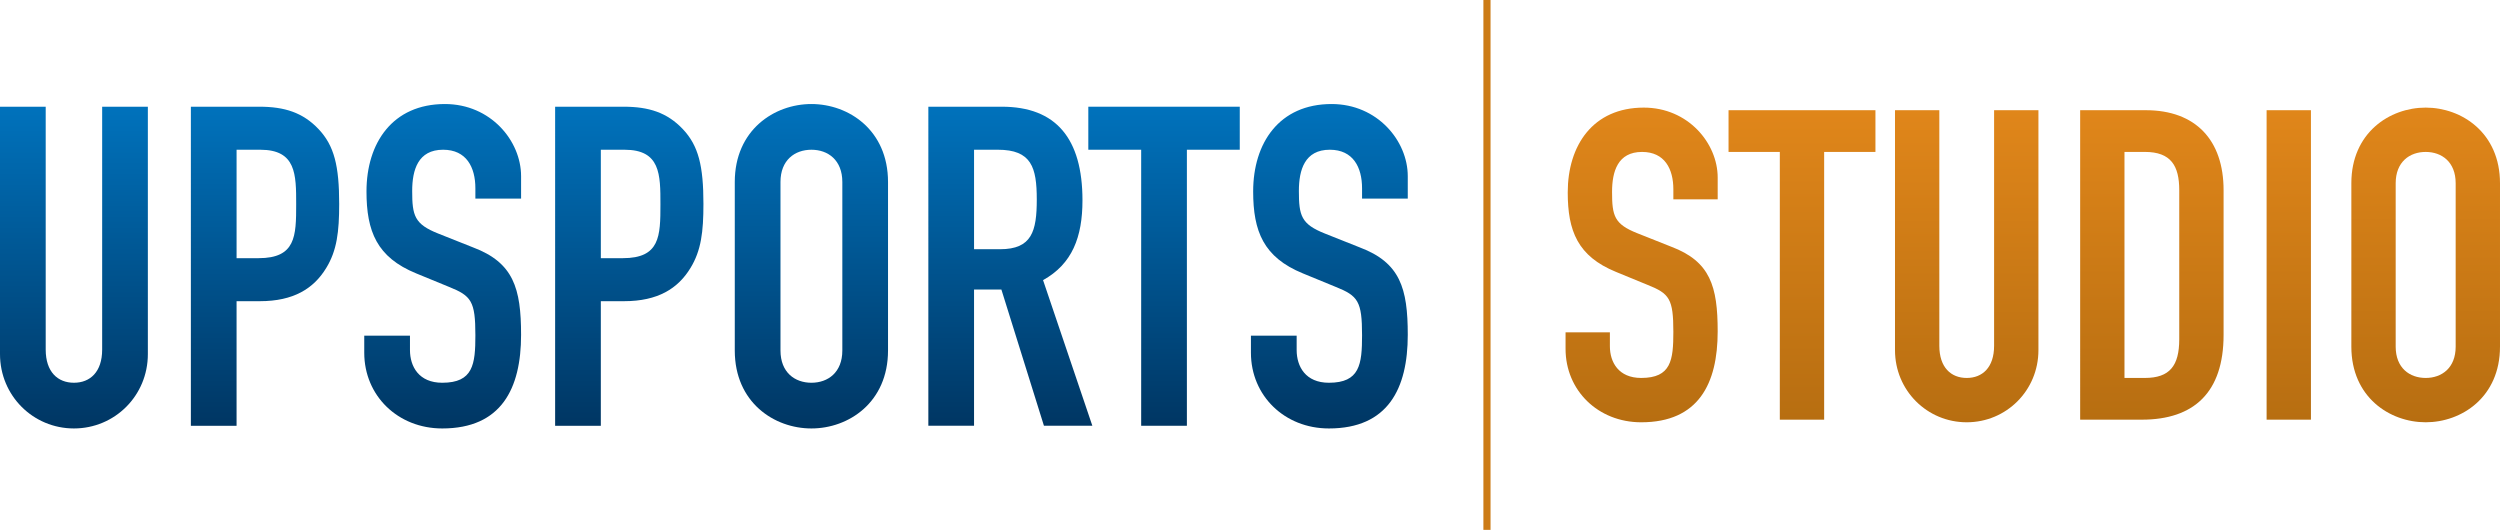
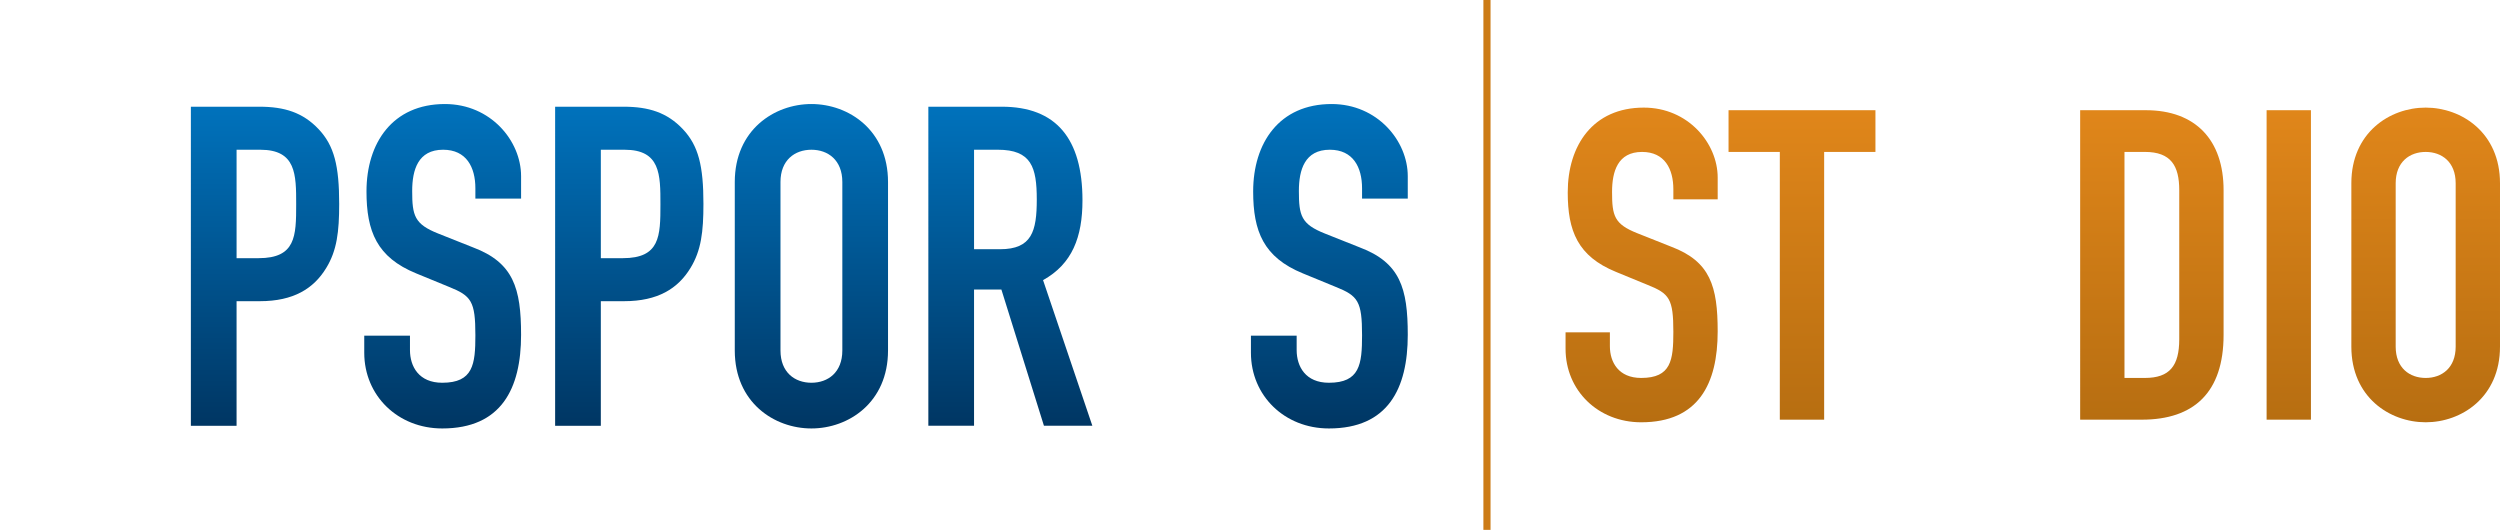
<svg xmlns="http://www.w3.org/2000/svg" xmlns:xlink="http://www.w3.org/1999/xlink" id="Layer_1" version="1.1" viewBox="0 0 573.625 121.579">
  <defs>
    <style>
      .st0 {
        fill: url(#linear-gradient2);
      }

      .st1 {
        fill: url(#linear-gradient1);
      }

      .st2 {
        fill: url(#linear-gradient9);
      }

      .st3 {
        fill: url(#linear-gradient3);
      }

      .st4 {
        fill: url(#linear-gradient6);
      }

      .st5 {
        fill: url(#linear-gradient8);
      }

      .st6 {
        fill: url(#linear-gradient7);
      }

      .st7 {
        fill: url(#linear-gradient5);
      }

      .st8 {
        fill: url(#linear-gradient4);
      }

      .st9 {
        fill: url(#linear-gradient13);
      }

      .st10 {
        fill: url(#linear-gradient12);
      }

      .st11 {
        fill: url(#linear-gradient11);
      }

      .st12 {
        fill: url(#linear-gradient10);
      }

      .st13 {
        fill: url(#linear-gradient);
      }

      .st14 {
        fill: #cc7b16;
      }
    </style>
    <linearGradient id="linear-gradient" x1="16.963" y1="98.308" x2="16.963" y2="24.485" gradientUnits="userSpaceOnUse">
      <stop offset="0" stop-color="#003663" />
      <stop offset=".999" stop-color="#0072bc" />
    </linearGradient>
    <linearGradient id="linear-gradient1" x1="60.811" y1="97.693" x2="60.811" xlink:href="#linear-gradient" />
    <linearGradient id="linear-gradient2" x1="101.568" x2="101.568" y2="23.87" xlink:href="#linear-gradient" />
    <linearGradient id="linear-gradient3" x1="144.389" y1="97.693" x2="144.389" xlink:href="#linear-gradient" />
    <linearGradient id="linear-gradient4" x1="186.177" x2="186.177" y2="23.87" xlink:href="#linear-gradient" />
    <linearGradient id="linear-gradient5" x1="231.824" y1="97.693" x2="231.824" xlink:href="#linear-gradient" />
    <linearGradient id="linear-gradient6" x1="267.088" y1="97.693" x2="267.088" xlink:href="#linear-gradient" />
    <linearGradient id="linear-gradient7" x1="305.02" x2="305.02" y2="23.87" xlink:href="#linear-gradient" />
    <linearGradient id="linear-gradient8" x1="376.67" y1="96.892" x2="376.67" y2="24.689" gradientUnits="userSpaceOnUse">
      <stop offset=".001" stop-color="#b76e11" />
      <stop offset=".999" stop-color="#e0861a" />
    </linearGradient>
    <linearGradient id="linear-gradient9" x1="413.469" y1="96.292" x2="413.469" y2="25.287" xlink:href="#linear-gradient8" />
    <linearGradient id="linear-gradient10" x1="451.263" x2="451.263" y2="25.287" xlink:href="#linear-gradient8" />
    <linearGradient id="linear-gradient11" x1="493.745" y1="96.292" x2="493.745" y2="25.287" xlink:href="#linear-gradient8" />
    <linearGradient id="linear-gradient12" x1="525.158" y1="96.292" x2="525.158" y2="25.287" xlink:href="#linear-gradient8" />
    <linearGradient id="linear-gradient13" x1="556.571" x2="556.571" xlink:href="#linear-gradient8" />
  </defs>
  <g>
-     <path class="st13" d="M33.926,81.241c0,9.559-7.605,17.067-16.963,17.067S0,90.8,0,81.241V24.485h10.487v55.73c0,5.14,2.778,7.606,6.476,7.606,3.704,0,6.478-2.466,6.478-7.606V24.485h10.485v56.756Z" />
    <path class="st1" d="M43.795,24.485h15.73c5.758,0,9.972,1.338,13.571,5.14,3.599,3.805,4.73,8.436,4.73,17.171,0,6.377-.515,10.693-2.982,14.706-2.877,4.727-7.505,7.604-15.215,7.604h-5.347v28.587h-10.487V24.485ZM54.282,59.238h5.036c8.535,0,8.639-5.036,8.639-12.334,0-6.891,0-12.547-8.228-12.547h-5.447v24.881Z" />
    <path class="st0" d="M119.561,45.566h-10.486v-2.365c0-4.832-2.056-8.845-7.403-8.845-5.759,0-7.096,4.627-7.096,9.457,0,5.656.515,7.611,5.966,9.771l8.017,3.188c9.255,3.495,11.002,9.354,11.002,20.047,0,12.337-4.521,21.489-18.092,21.489-10.179,0-17.893-7.508-17.893-17.378v-3.905h10.49v3.289c0,3.804,2.057,7.507,7.403,7.507,7.09,0,7.606-4.219,7.606-10.9,0-7.816-.928-9.046-6.066-11.104l-7.506-3.086c-9.046-3.698-11.413-9.663-11.413-18.814,0-11.104,5.966-20.049,17.993-20.049,10.488,0,17.479,8.429,17.479,16.553v5.143Z" />
    <path class="st3" d="M127.374,24.485h15.73c5.758,0,9.972,1.338,13.571,5.14,3.598,3.805,4.728,8.436,4.728,17.171,0,6.377-.514,10.693-2.98,14.706-2.877,4.727-7.506,7.604-15.215,7.604h-5.347v28.587h-10.487V24.485ZM137.862,59.238h5.035c8.536,0,8.639-5.036,8.639-12.334,0-6.891,0-12.547-8.229-12.547h-5.446v24.881Z" />
    <path class="st8" d="M168.595,41.759c0-11.927,9.05-17.889,17.582-17.889s17.581,5.962,17.581,17.889v38.662c0,11.924-9.045,17.887-17.581,17.887s-17.582-5.963-17.582-17.887v-38.662ZM179.082,80.421c0,5.034,3.292,7.401,7.096,7.401,3.802,0,7.095-2.367,7.095-7.401v-38.662c0-5.036-3.293-7.402-7.095-7.402-3.804,0-7.096,2.367-7.096,7.402v38.662Z" />
    <path class="st7" d="M213.008,24.485h16.86c12.441,0,18.506,7.298,18.506,21.487,0,8.431-2.362,14.603-9.046,18.301l11.312,33.419h-11.107l-9.764-31.261h-6.274v31.261h-10.486V24.485ZM223.495,57.184h5.962c7.302,0,8.431-4.114,8.431-11.413,0-7.402-1.232-11.415-8.945-11.415h-5.448v22.827Z" />
-     <path class="st4" d="M261.843,34.356h-12.129v-9.871h34.749v9.871h-12.132v63.336h-10.488v-63.336Z" />
    <path class="st6" d="M323.013,45.566h-10.488v-2.365c0-4.832-2.055-8.845-7.399-8.845-5.762,0-7.098,4.627-7.098,9.457,0,5.656.516,7.611,5.967,9.771l8.014,3.188c9.255,3.495,11.005,9.354,11.005,20.047,0,12.337-4.521,21.489-18.096,21.489-10.177,0-17.891-7.508-17.891-17.378v-3.905h10.492v3.289c0,3.804,2.054,7.507,7.399,7.507,7.091,0,7.608-4.219,7.608-10.9,0-7.816-.927-9.046-6.066-11.104l-7.505-3.086c-9.046-3.698-11.415-9.663-11.415-18.814,0-11.104,5.967-20.049,17.997-20.049,10.485,0,17.477,8.429,17.477,16.553v5.143Z" />
  </g>
  <g>
    <path class="st5" d="M394.123,45.731h-10.172v-2.293c0-4.688-1.995-8.578-7.18-8.578-5.586,0-6.884,4.489-6.884,9.174,0,5.486.5,7.38,5.784,9.476l7.781,3.091c8.976,3.392,10.67,9.077,10.67,19.448,0,11.967-4.388,20.844-17.552,20.844-9.873,0-17.352-7.281-17.352-16.856v-3.788h10.171v3.19c0,3.69,1.997,7.28,7.182,7.28,6.882,0,7.38-4.089,7.38-10.571,0-7.581-.897-8.776-5.884-10.771l-7.28-2.991c-8.777-3.592-11.07-9.377-11.07-18.251,0-10.771,5.784-19.446,17.453-19.446,10.172,0,16.953,8.178,16.953,16.054v4.988Z" />
    <path class="st2" d="M408.381,34.86h-11.767v-9.573h33.708v9.573h-11.769v61.433h-10.173v-61.433Z" />
-     <path class="st12" d="M467.718,80.336c0,9.275-7.38,16.556-16.456,16.556s-16.455-7.281-16.455-16.556V25.287h10.173v54.053c0,4.986,2.693,7.38,6.282,7.38,3.592,0,6.284-2.394,6.284-7.38V25.287h10.172v55.049Z" />
    <path class="st11" d="M477.291,25.287h15.058c11.47,0,17.852,6.881,17.852,18.35v33.209c0,13.163-6.78,19.446-18.749,19.446h-14.16V25.287ZM487.462,86.719h4.687c5.686,0,7.88-2.792,7.88-8.877v-34.206c0-5.585-1.896-8.777-7.88-8.777h-4.687v51.859Z" />
    <path class="st10" d="M520.073,25.287h10.171v71.006h-10.171V25.287Z" />
    <path class="st9" d="M539.518,42.041c0-11.568,8.776-17.352,17.054-17.352s17.053,5.784,17.053,17.352v37.498c0,11.568-8.775,17.352-17.053,17.352s-17.054-5.784-17.054-17.352v-37.498ZM549.69,79.54c0,4.885,3.19,7.18,6.882,7.18s6.882-2.294,6.882-7.18v-37.498c0-4.887-3.191-7.181-6.882-7.181s-6.882,2.295-6.882,7.181v37.498Z" />
  </g>
  <rect class="st14" x="340.365" width="1.641" height="121.579" />
</svg>